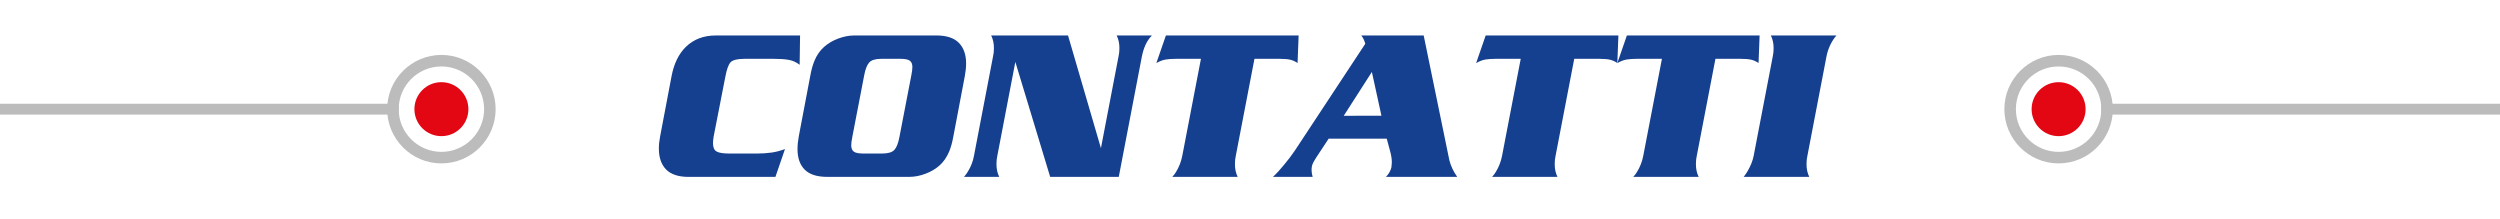
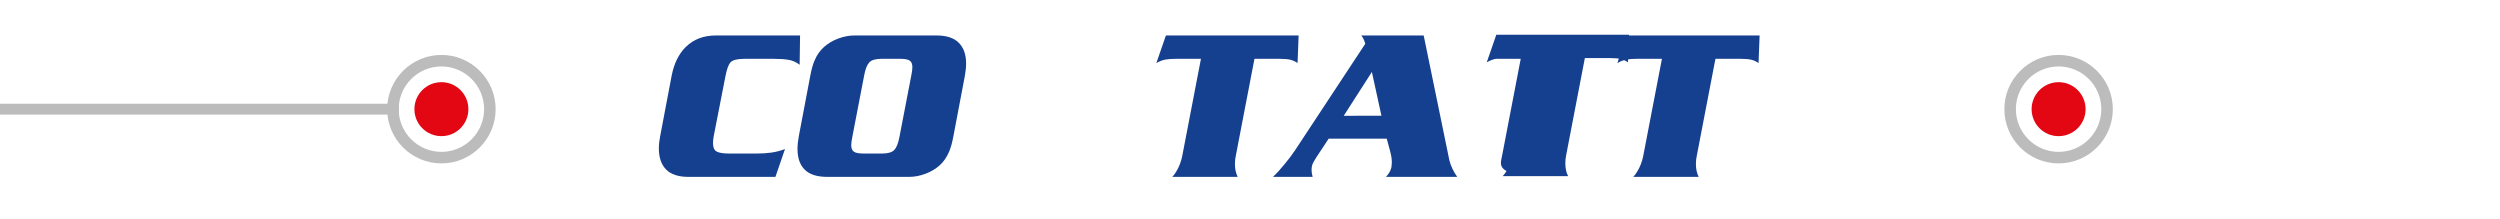
<svg xmlns="http://www.w3.org/2000/svg" version="1.1" x="0px" y="0px" width="461.483px" height="40.372px" viewBox="0 0 461.483 40.372" style="enable-background:new 0 0 461.483 40.372;" xml:space="preserve">
  <style type="text/css">
	.st0{fill:#BDBCBC;}
	.st1{fill:#E30613;}
	.st2{fill:none;stroke:#BDBCBC;stroke-width:2;stroke-miterlimit:10;}
	.st3{fill:#153F8F;}
	.st4{font-family:'Serpentine-BoldItalic';}
	.st5{font-size:39.196px;}
</style>
  <defs>
</defs>
  <g>
    <path class="st0" d="M81.48,10.139c5.521,0,10.012,4.491,10.012,10.012S87.001,30.162,81.48,30.162s-10.012-4.491-10.012-10.012   S75.96,10.139,81.48,10.139z M81.48,28.034c4.347,0,7.884-3.537,7.884-7.884c0-4.347-3.537-7.884-7.884-7.884   c-4.347,0-7.884,3.537-7.884,7.884C73.597,24.498,77.133,28.034,81.48,28.034z" />
  </g>
  <g>
    <circle class="st1" cx="81.48" cy="20.15" r="4.982" />
  </g>
  <line class="st2" x1="73.597" y1="20.151" x2="0" y2="20.151" />
  <g>
    <path class="st0" d="M380.003,30.162c-5.521,0-10.012-4.491-10.012-10.012s4.491-10.012,10.012-10.012s10.012,4.491,10.012,10.012   S385.524,30.162,380.003,30.162z M380.003,12.267c-4.347,0-7.884,3.537-7.884,7.884c0,4.347,3.537,7.884,7.884,7.884   s7.884-3.537,7.884-7.884C387.887,15.803,384.35,12.267,380.003,12.267z" />
  </g>
  <g>
    <circle class="st1" cx="380.003" cy="20.151" r="4.982" />
  </g>
-   <line class="st2" x1="387.887" y1="20.15" x2="461.483" y2="20.15" />
  <g>
    <path class="st3" d="M121.855,25.175l2.117-11.153c0.444-2.296,1.319-4.083,2.626-5.362c1.437-1.408,3.279-2.113,5.527-2.113   h15.561l-0.079,5.409c-0.602-0.471-1.261-0.771-1.979-0.901c-0.719-0.131-1.626-0.196-2.724-0.196h-5.448   c-1.307,0-2.163,0.202-2.567,0.606c-0.405,0.404-0.739,1.311-1,2.718l-2.156,11.028c-0.078,0.47-0.118,0.874-0.118,1.213   c0,0.782,0.222,1.298,0.667,1.545c0.444,0.247,1.215,0.371,2.312,0.371h5.174c0.941,0,1.823-0.059,2.646-0.177   c0.823-0.117,1.652-0.333,2.489-0.646l-1.764,5.135h-16.031c-1.881,0-3.267-0.456-4.155-1.369   c-0.889-0.913-1.333-2.205-1.333-3.875C121.62,26.702,121.699,25.958,121.855,25.175z" />
    <path class="st3" d="M157.72,6.546h15.13c1.882,0,3.267,0.457,4.155,1.37c0.888,0.913,1.332,2.178,1.332,3.796   c0,0.705-0.078,1.475-0.234,2.31l-2.117,11.153c-0.209,1.148-0.47,2.088-0.784,2.818c-0.444,1.044-1.032,1.892-1.764,2.544   s-1.606,1.168-2.626,1.546c-1.019,0.379-2.013,0.567-2.979,0.567h-15.13c-1.881,0-3.267-0.443-4.155-1.33   c-0.889-0.887-1.333-2.153-1.333-3.797c0-0.73,0.079-1.513,0.235-2.349l2.117-11.153c0.209-1.148,0.47-2.088,0.784-2.818   c0.418-1.018,1-1.859,1.745-2.524c0.744-0.665,1.626-1.187,2.646-1.565C155.761,6.735,156.753,6.546,157.72,6.546z M159.523,13.908   l-2.195,11.38c-0.131,0.652-0.196,1.161-0.196,1.525c0,0.548,0.157,0.939,0.471,1.174s0.888,0.352,1.725,0.352h3.527   c1.098,0,1.849-0.228,2.254-0.685c0.405-0.456,0.712-1.245,0.921-2.366l2.195-11.38c0.131-0.652,0.196-1.161,0.196-1.526   c0-0.547-0.157-0.938-0.471-1.173c-0.313-0.234-0.889-0.352-1.725-0.352h-3.527c-1.098,0-1.85,0.229-2.254,0.685   C160.039,11.998,159.732,12.787,159.523,13.908z" />
-     <path class="st3" d="M179.787,28.77l3.527-18.383c0.104-0.439,0.157-0.943,0.157-1.513c0-0.88-0.171-1.656-0.51-2.328h14.188   l6.074,20.808l3.256-16.967c0.104-0.439,0.156-0.943,0.156-1.513c0-0.88-0.171-1.656-0.51-2.328h6.507   c-0.497,0.518-0.889,1.093-1.176,1.727c-0.288,0.634-0.51,1.339-0.667,2.114l-4.272,22.264h-12.663l-6.43-21.222l-3.328,17.341   c-0.104,0.445-0.156,0.955-0.156,1.529c0,0.889,0.17,1.673,0.51,2.352h-6.507c0.34-0.392,0.588-0.731,0.745-1.02   C179.238,30.743,179.603,29.789,179.787,28.77z" />
    <path class="st3" d="M218.238,28.776l3.449-17.919h-4.586c-0.784,0-1.438,0.046-1.96,0.137c-0.523,0.092-1.085,0.308-1.686,0.647   l1.764-5.096h24.498l-0.196,5.096c-0.444-0.313-0.908-0.522-1.392-0.628c-0.483-0.104-1.13-0.156-1.939-0.156h-4.626l-3.449,17.919   c-0.104,0.443-0.156,0.953-0.156,1.526c0,0.887,0.169,1.67,0.51,2.348h-12.073c0.313-0.339,0.549-0.652,0.706-0.938   C217.65,30.824,218.028,29.847,218.238,28.776z" />
    <path class="st3" d="M251.28,6.546h11.523l4.743,23.052c0.287,1.096,0.771,2.113,1.45,3.053h-13.169   c0.522-0.522,0.862-1.11,1.02-1.764c0.052-0.418,0.078-0.719,0.078-0.901c0-0.628-0.111-1.339-0.334-2.137   c-0.223-0.797-0.426-1.548-0.608-2.254h-10.721l-2.346,3.557c-0.256,0.446-0.41,0.708-0.462,0.786   c-0.154,0.289-0.25,0.544-0.288,0.768c-0.038,0.223-0.058,0.451-0.058,0.688c0,0.367,0.065,0.786,0.196,1.258h-7.33   c0.68-0.627,1.397-1.411,2.155-2.352c0.68-0.811,1.319-1.66,1.921-2.549l12.975-19.676C251.842,7.438,251.594,6.928,251.28,6.546z    M255.004,21.362l-1.765-8.08l-5.195,8.091L255.004,21.362z" />
-     <path class="st3" d="M277.267,28.776l3.449-17.919h-4.586c-0.784,0-1.438,0.046-1.96,0.137c-0.523,0.092-1.085,0.308-1.686,0.647   l1.764-5.096h24.498l-0.196,5.096c-0.444-0.313-0.908-0.522-1.392-0.628c-0.483-0.104-1.13-0.156-1.939-0.156h-4.626l-3.449,17.919   c-0.104,0.443-0.156,0.953-0.156,1.526c0,0.887,0.169,1.67,0.51,2.348h-12.073c0.313-0.339,0.549-0.652,0.706-0.938   C276.679,30.824,277.057,29.847,277.267,28.776z" />
+     <path class="st3" d="M277.267,28.776l3.449-17.919h-4.586c-0.523,0.092-1.085,0.308-1.686,0.647   l1.764-5.096h24.498l-0.196,5.096c-0.444-0.313-0.908-0.522-1.392-0.628c-0.483-0.104-1.13-0.156-1.939-0.156h-4.626l-3.449,17.919   c-0.104,0.443-0.156,0.953-0.156,1.526c0,0.887,0.169,1.67,0.51,2.348h-12.073c0.313-0.339,0.549-0.652,0.706-0.938   C276.679,30.824,277.057,29.847,277.267,28.776z" />
    <path class="st3" d="M303.332,28.776l3.449-17.919h-4.586c-0.784,0-1.438,0.046-1.96,0.137c-0.523,0.092-1.085,0.308-1.686,0.647   l1.764-5.096h24.498l-0.196,5.096c-0.444-0.313-0.908-0.522-1.392-0.628c-0.483-0.104-1.13-0.156-1.939-0.156h-4.626l-3.449,17.919   c-0.104,0.443-0.156,0.953-0.156,1.526c0,0.887,0.169,1.67,0.51,2.348H301.49c0.313-0.339,0.549-0.652,0.706-0.938   C302.745,30.824,303.123,29.847,303.332,28.776z" />
-     <path class="st3" d="M323.713,28.775l3.527-18.355c0.104-0.443,0.157-0.951,0.157-1.526c0-0.887-0.171-1.669-0.51-2.348h12.111   c-0.444,0.496-0.829,1.089-1.156,1.781c-0.327,0.691-0.555,1.389-0.686,2.093l-3.527,18.355c-0.105,0.444-0.157,0.953-0.157,1.527   c0,0.887,0.17,1.669,0.51,2.348h-12.111c0.339-0.443,0.588-0.809,0.744-1.096C323.165,30.615,323.53,29.689,323.713,28.775z" />
  </g>
</svg>